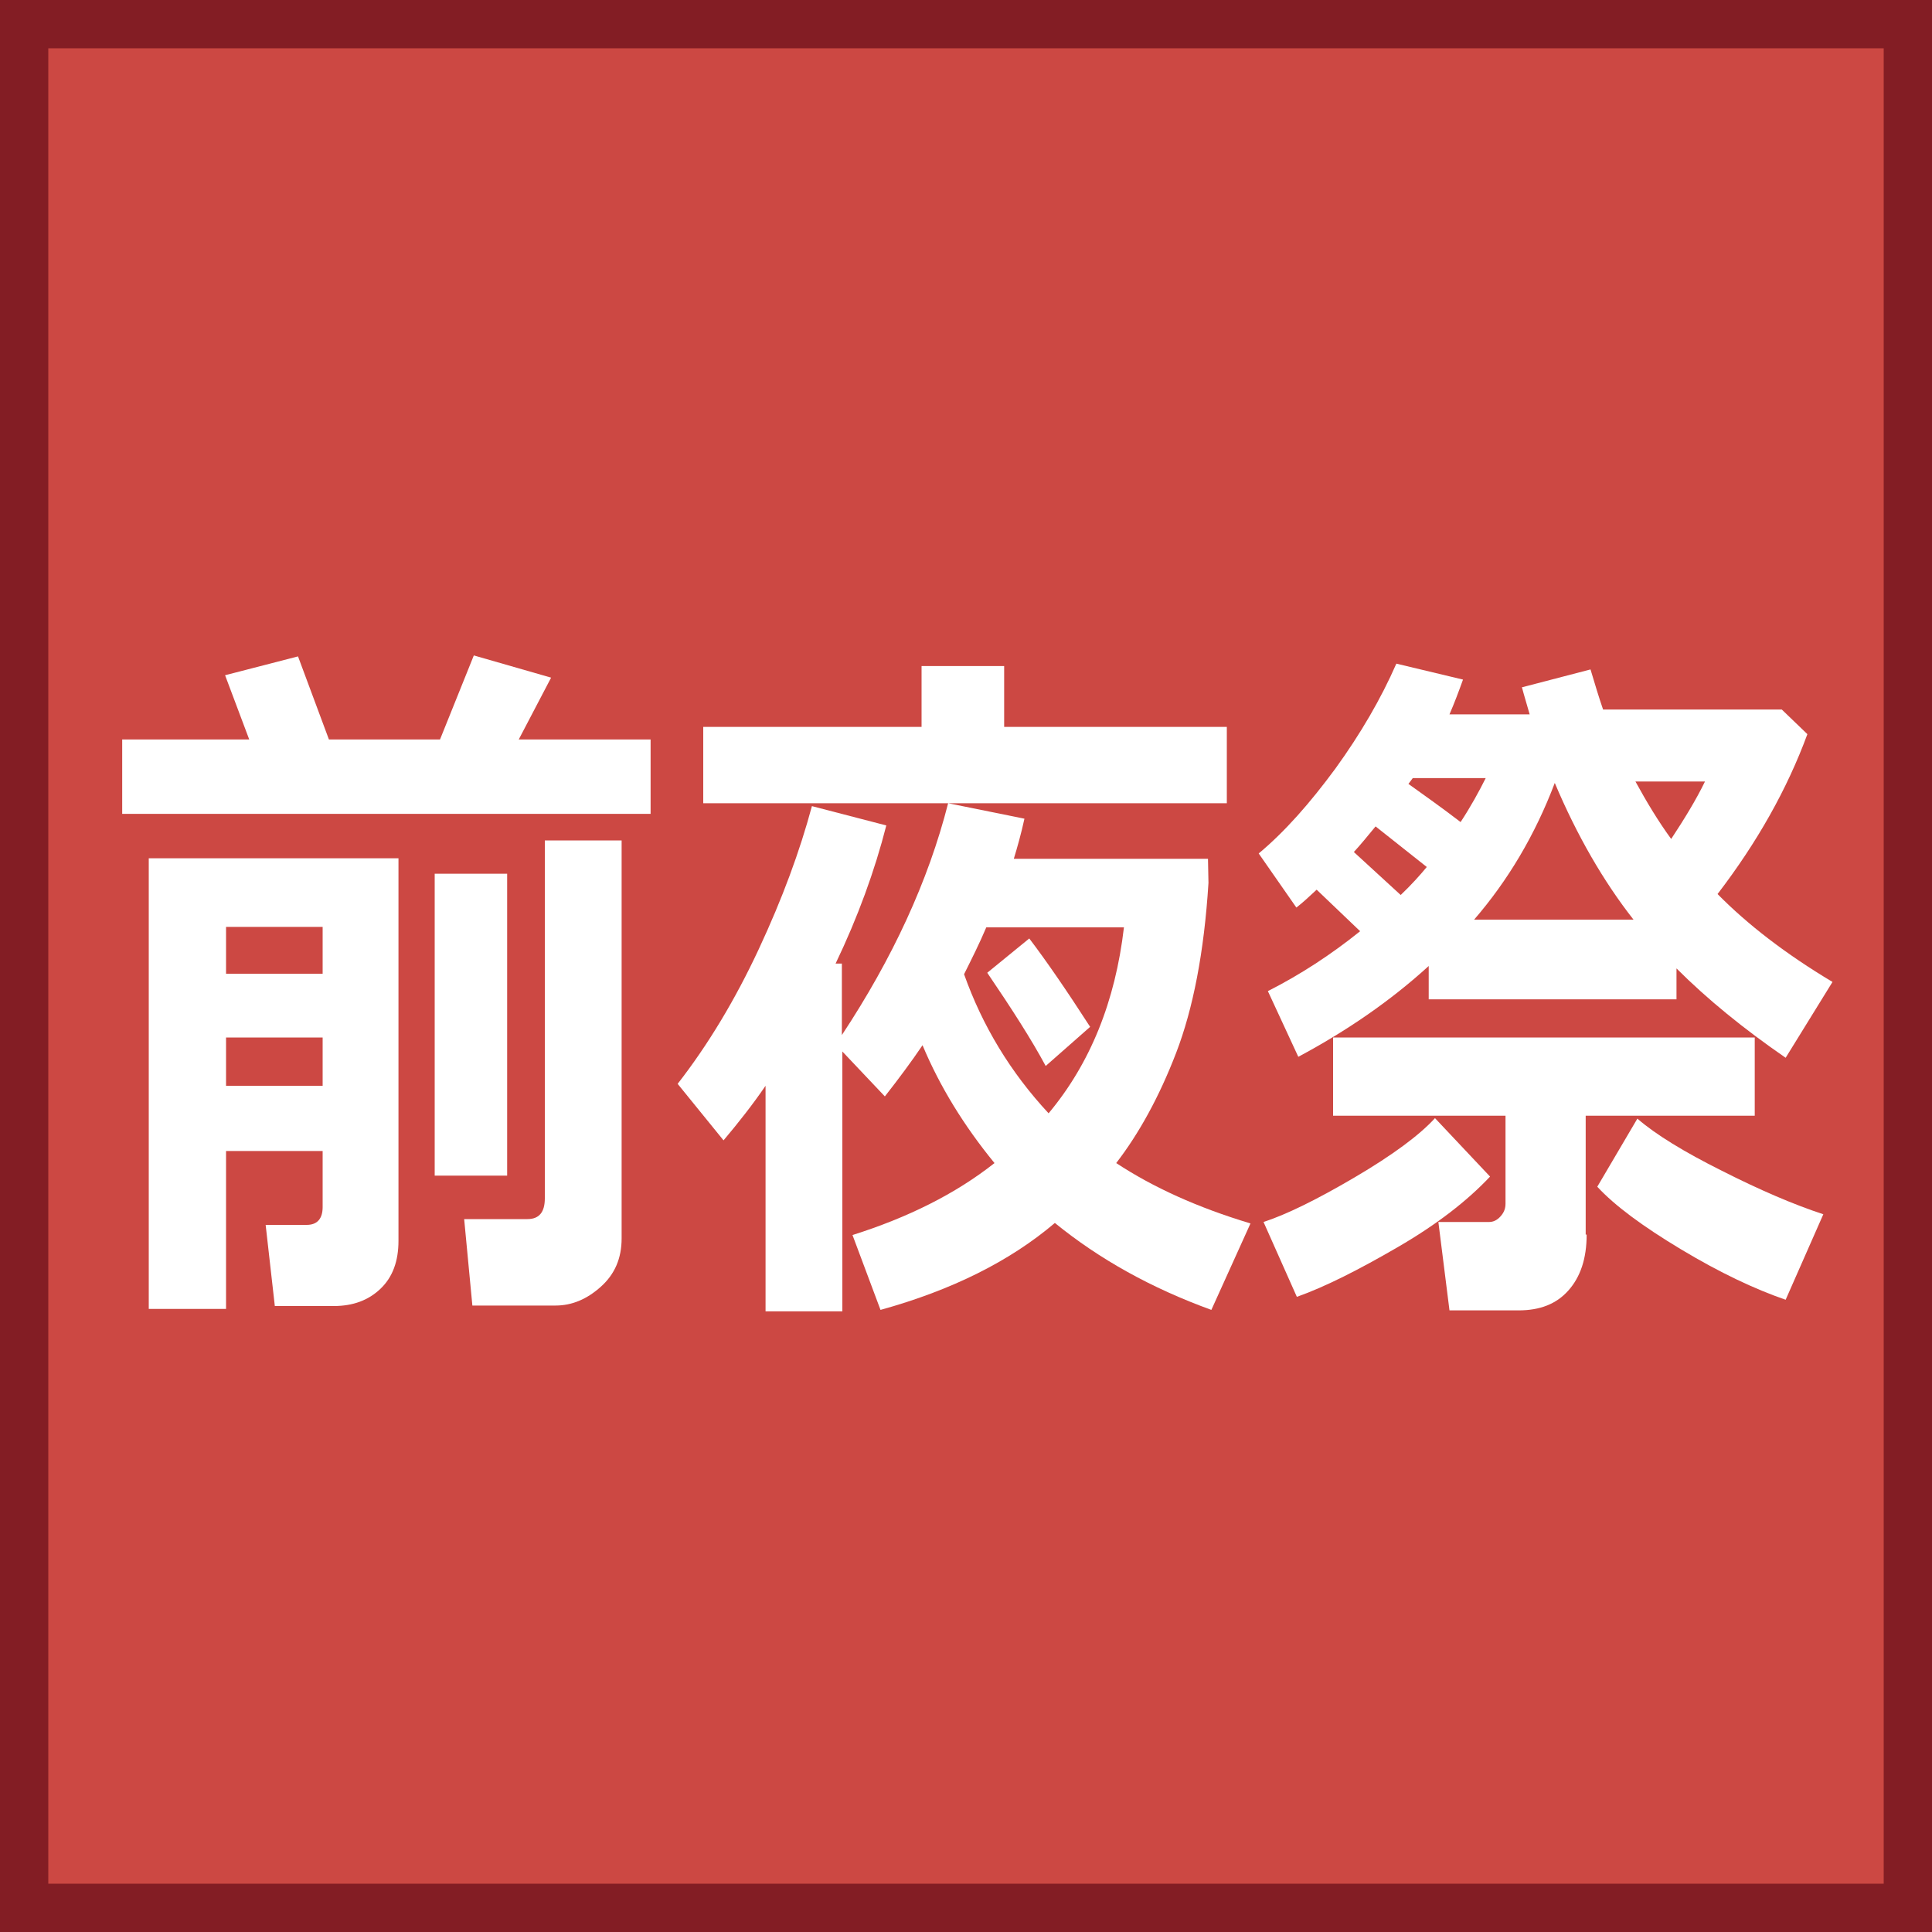
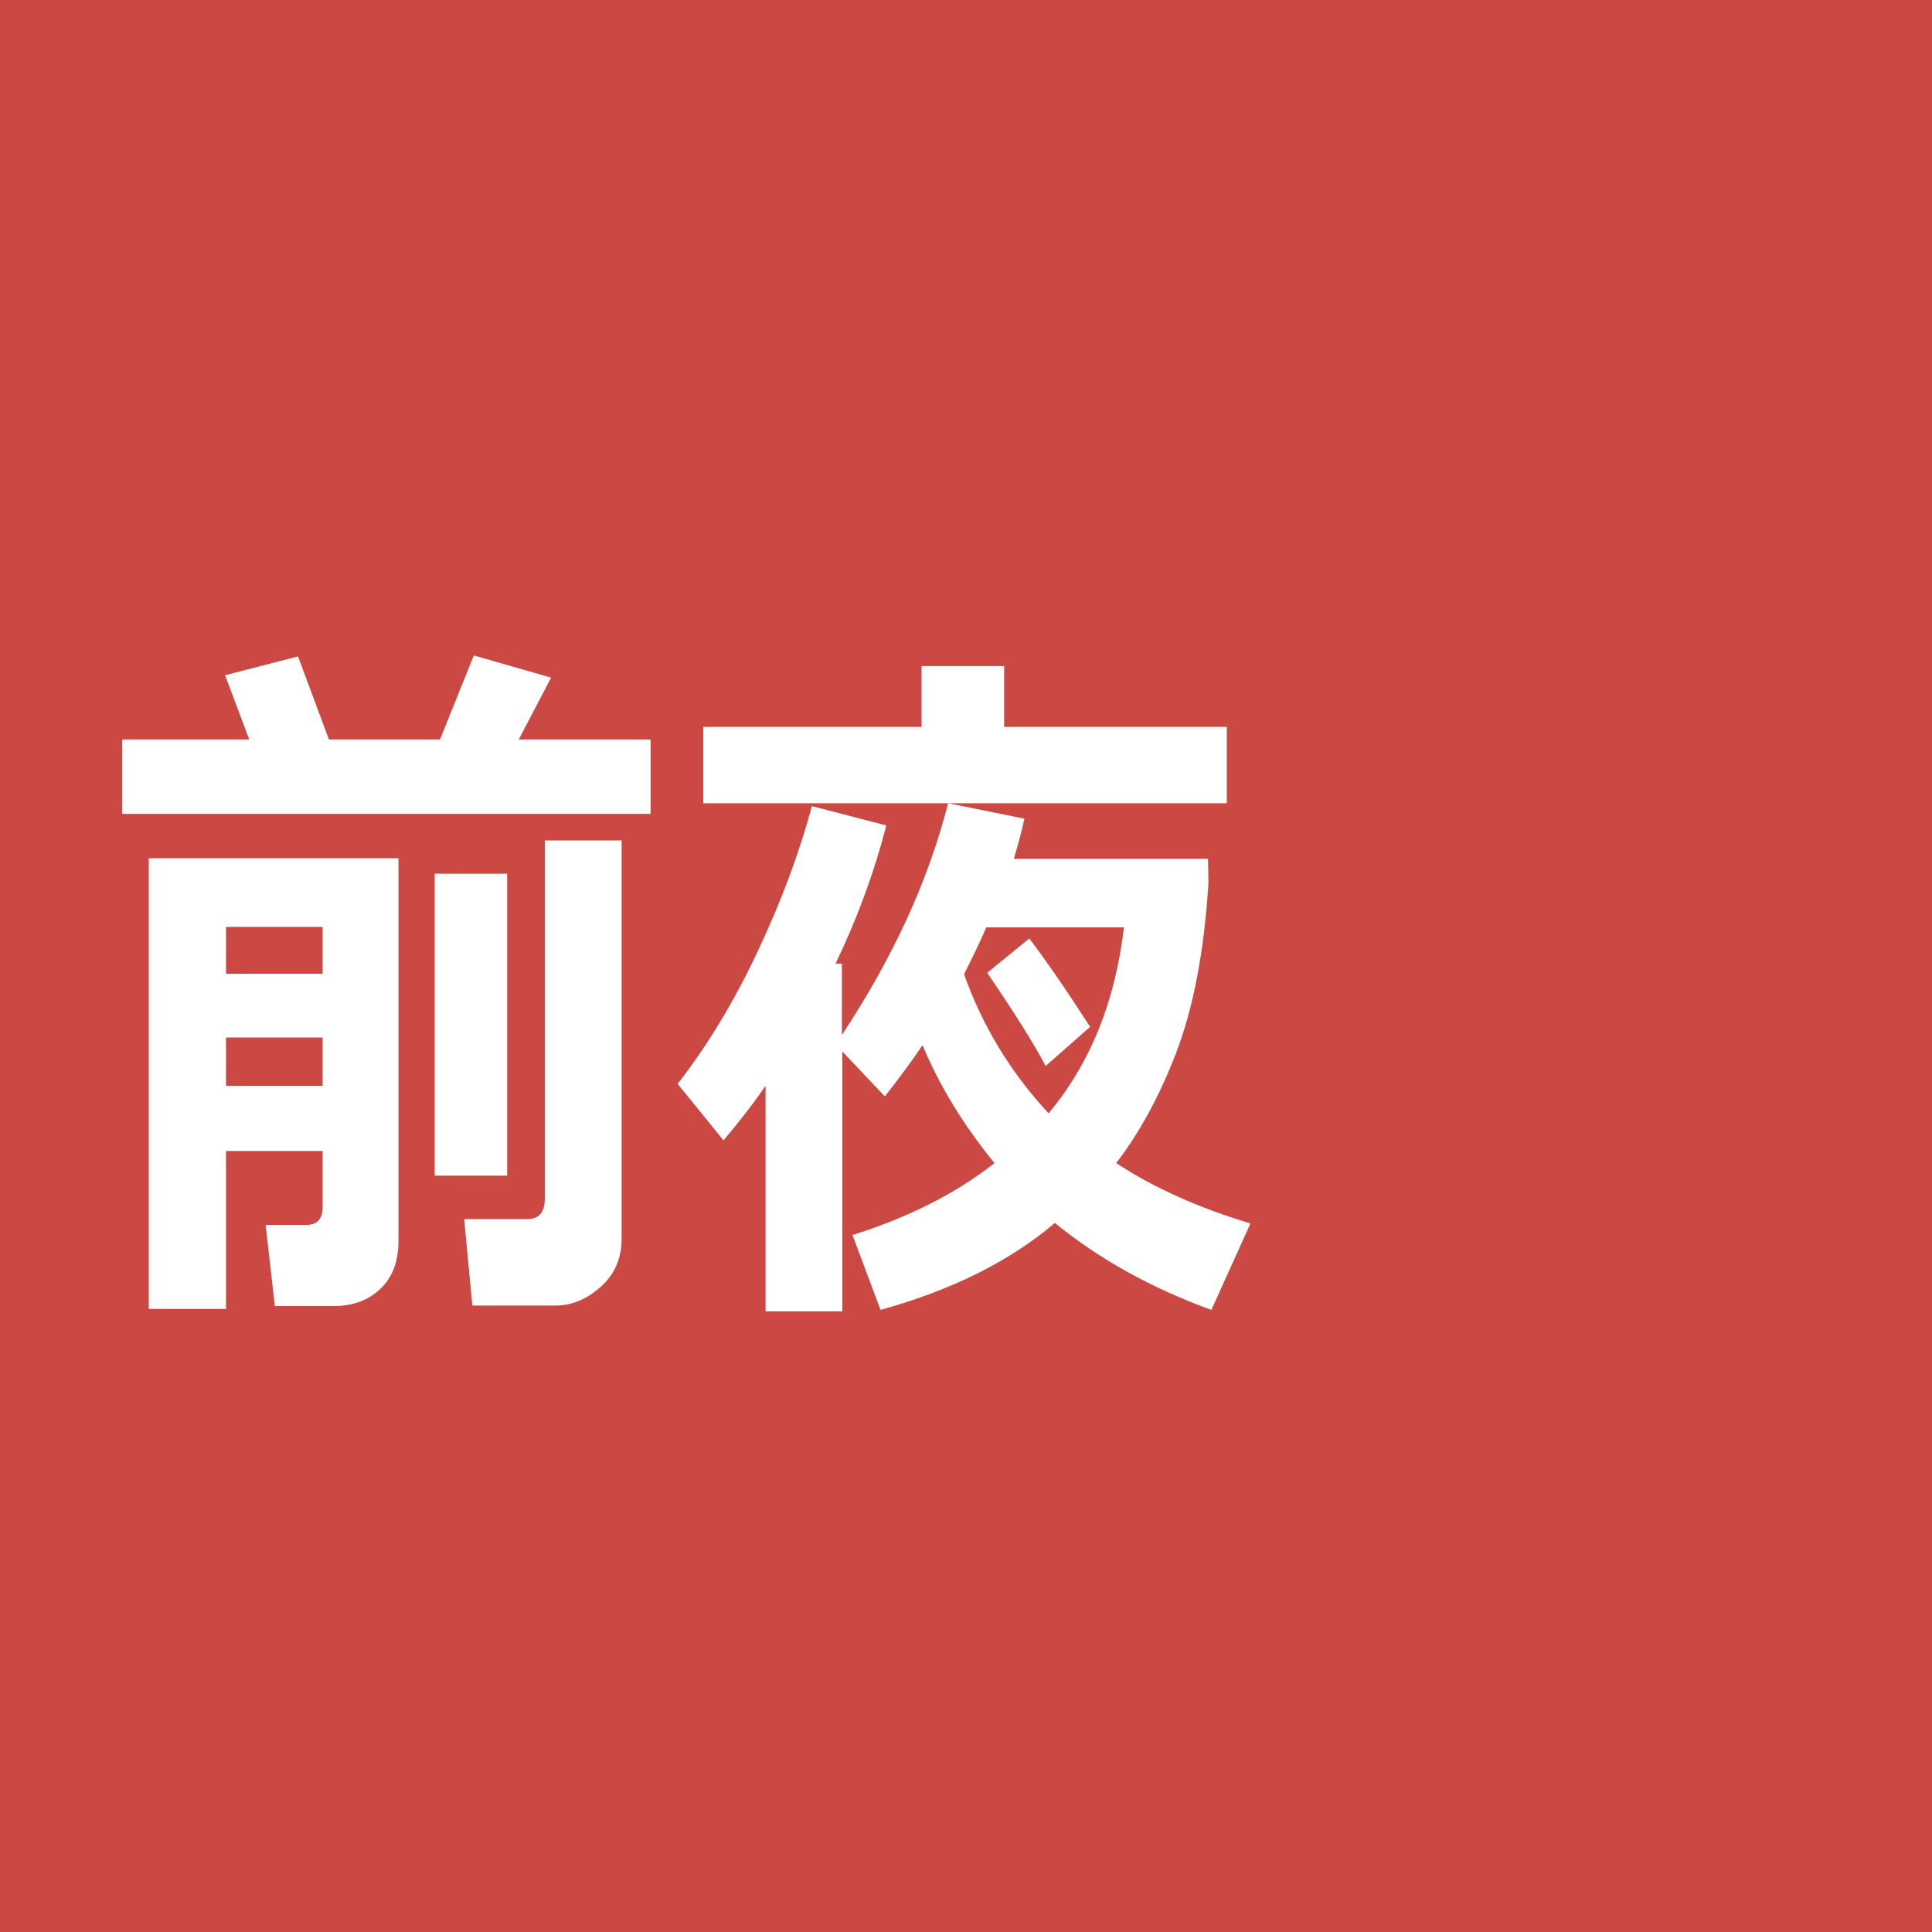
<svg xmlns="http://www.w3.org/2000/svg" version="1.1" x="0px" y="0px" width="40px" height="40px" viewBox="0 0 40 40" enable-background="new 0 0 40 40" xml:space="preserve">
  <g>
    <rect fill="#CC4843" width="40" height="40" />
    <g>
-       <path fill="#831D24" d="M39,1v38H1V1H39 M40,0H0v40h40V0L40,0z" />
-     </g>
+       </g>
    <g>
      <path fill="#FFFFFF" d="M5.16,15.31l-0.5-1.33l1.51-0.39l0.64,1.72h2.3l0.7-1.74l1.6,0.46l-0.67,1.28h2.73v1.54H2.53v-1.54H5.16z M6.68,23.83h-2v3.27h-1.6v-9.33h5.17v7.92c0,0.42-0.12,0.75-0.37,0.99c-0.25,0.24-0.57,0.36-0.97,0.36H5.69L5.5,25.36h0.85 c0.22,0,0.33-0.13,0.33-0.37V23.83z M6.68,20.16v-0.97h-2v0.97H6.68z M4.68,22.48h2v-1h-2V22.48z M10.5,24.34H9v-6.25h1.5V24.34z M12.87,25.64c0,0.41-0.14,0.74-0.43,1s-0.6,0.39-0.94,0.39H9.78l-0.17-1.79h1.31c0.24,0,0.36-0.14,0.36-0.43v-7.41h1.59V25.64z" />
      <path fill="#FFFFFF" d="M17.41,27.15h-1.56v-4.67c-0.26,0.38-0.55,0.75-0.87,1.13l-0.95-1.17c0.63-0.81,1.19-1.74,1.68-2.79 c0.49-1.05,0.85-2.03,1.1-2.96l1.54,0.4c-0.24,0.94-0.59,1.9-1.05,2.86h0.13v1.48c1.05-1.59,1.79-3.19,2.2-4.8l1.58,0.32 c-0.07,0.32-0.15,0.6-0.22,0.83h4.02l0.01,0.5c-0.09,1.44-0.32,2.61-0.67,3.52s-0.77,1.67-1.24,2.28c0.76,0.5,1.68,0.92,2.78,1.25 l-0.81,1.79c-1.24-0.45-2.32-1.05-3.24-1.8c-0.93,0.79-2.13,1.39-3.61,1.8l-0.58-1.55c1.14-0.36,2.13-0.85,2.94-1.49 c-0.63-0.77-1.13-1.58-1.49-2.44c-0.23,0.34-0.49,0.69-0.78,1.06l-0.88-0.93V27.15z M25.4,16.63H14.56v-1.58h4.52v-1.26h1.71v1.26 h4.61V16.63z M21.71,23.05c0.86-1.03,1.38-2.31,1.56-3.85h-2.85c-0.14,0.33-0.3,0.65-0.46,0.97 C20.34,21.24,20.92,22.2,21.71,23.05z M22.57,21.26l-0.92,0.81c-0.29-0.54-0.7-1.18-1.21-1.93l0.87-0.71 C21.66,19.89,22.08,20.5,22.57,21.26z" />
-       <path fill="#FFFFFF" d="M28.16,19.28l-0.9-0.86c-0.15,0.14-0.29,0.27-0.42,0.37l-0.78-1.12c0.54-0.45,1.06-1.04,1.59-1.76 c0.52-0.72,0.94-1.44,1.26-2.17l1.38,0.33c-0.09,0.25-0.18,0.49-0.28,0.72h1.66c-0.05-0.18-0.11-0.37-0.16-0.56l1.42-0.37 c0.09,0.3,0.17,0.57,0.26,0.83h3.7l0.53,0.51c-0.42,1.14-1.04,2.24-1.86,3.31c0.62,0.63,1.41,1.24,2.38,1.82l-0.97,1.57 c-0.87-0.6-1.62-1.21-2.26-1.85v0.64h-5.13V20c-0.79,0.72-1.69,1.34-2.7,1.88l-0.63-1.36C26.92,20.18,27.55,19.77,28.16,19.28z M30.85,24.36c-0.47,0.5-1.1,0.99-1.91,1.46s-1.5,0.82-2.09,1.03l-0.69-1.55c0.46-0.15,1.08-0.45,1.88-0.92s1.35-0.88,1.67-1.23 L30.85,24.36z M32.85,25.56c0,0.5-0.13,0.88-0.38,1.16c-0.25,0.28-0.59,0.41-1.03,0.41h-1.43l-0.23-1.83h1.05 c0.09,0,0.17-0.04,0.24-0.12s0.1-0.16,0.1-0.26v-1.82h-3.57v-1.62h8.73v1.62h-3.5V25.56z M28.03,17.64l0.97,0.89 c0.22-0.21,0.4-0.41,0.54-0.58l-1.06-0.84C28.3,17.33,28.15,17.51,28.03,17.64z M30.24,17.02c0.21-0.32,0.38-0.63,0.52-0.91h-1.51 l-0.09,0.12C29.48,16.46,29.85,16.72,30.24,17.02z M32.19,16.21c-0.41,1.08-0.97,2.02-1.67,2.83h3.3 C33.2,18.25,32.65,17.3,32.19,16.21z M37.75,25.14l-0.78,1.77c-0.64-0.22-1.36-0.56-2.16-1.04c-0.8-0.48-1.38-0.91-1.74-1.3 l0.83-1.41c0.38,0.33,0.97,0.69,1.75,1.08C36.44,24.64,37.14,24.94,37.75,25.14z M33.86,16.18c0.23,0.42,0.47,0.82,0.74,1.19 c0.27-0.41,0.51-0.8,0.7-1.19H33.86z" />
    </g>
  </g>
</svg>